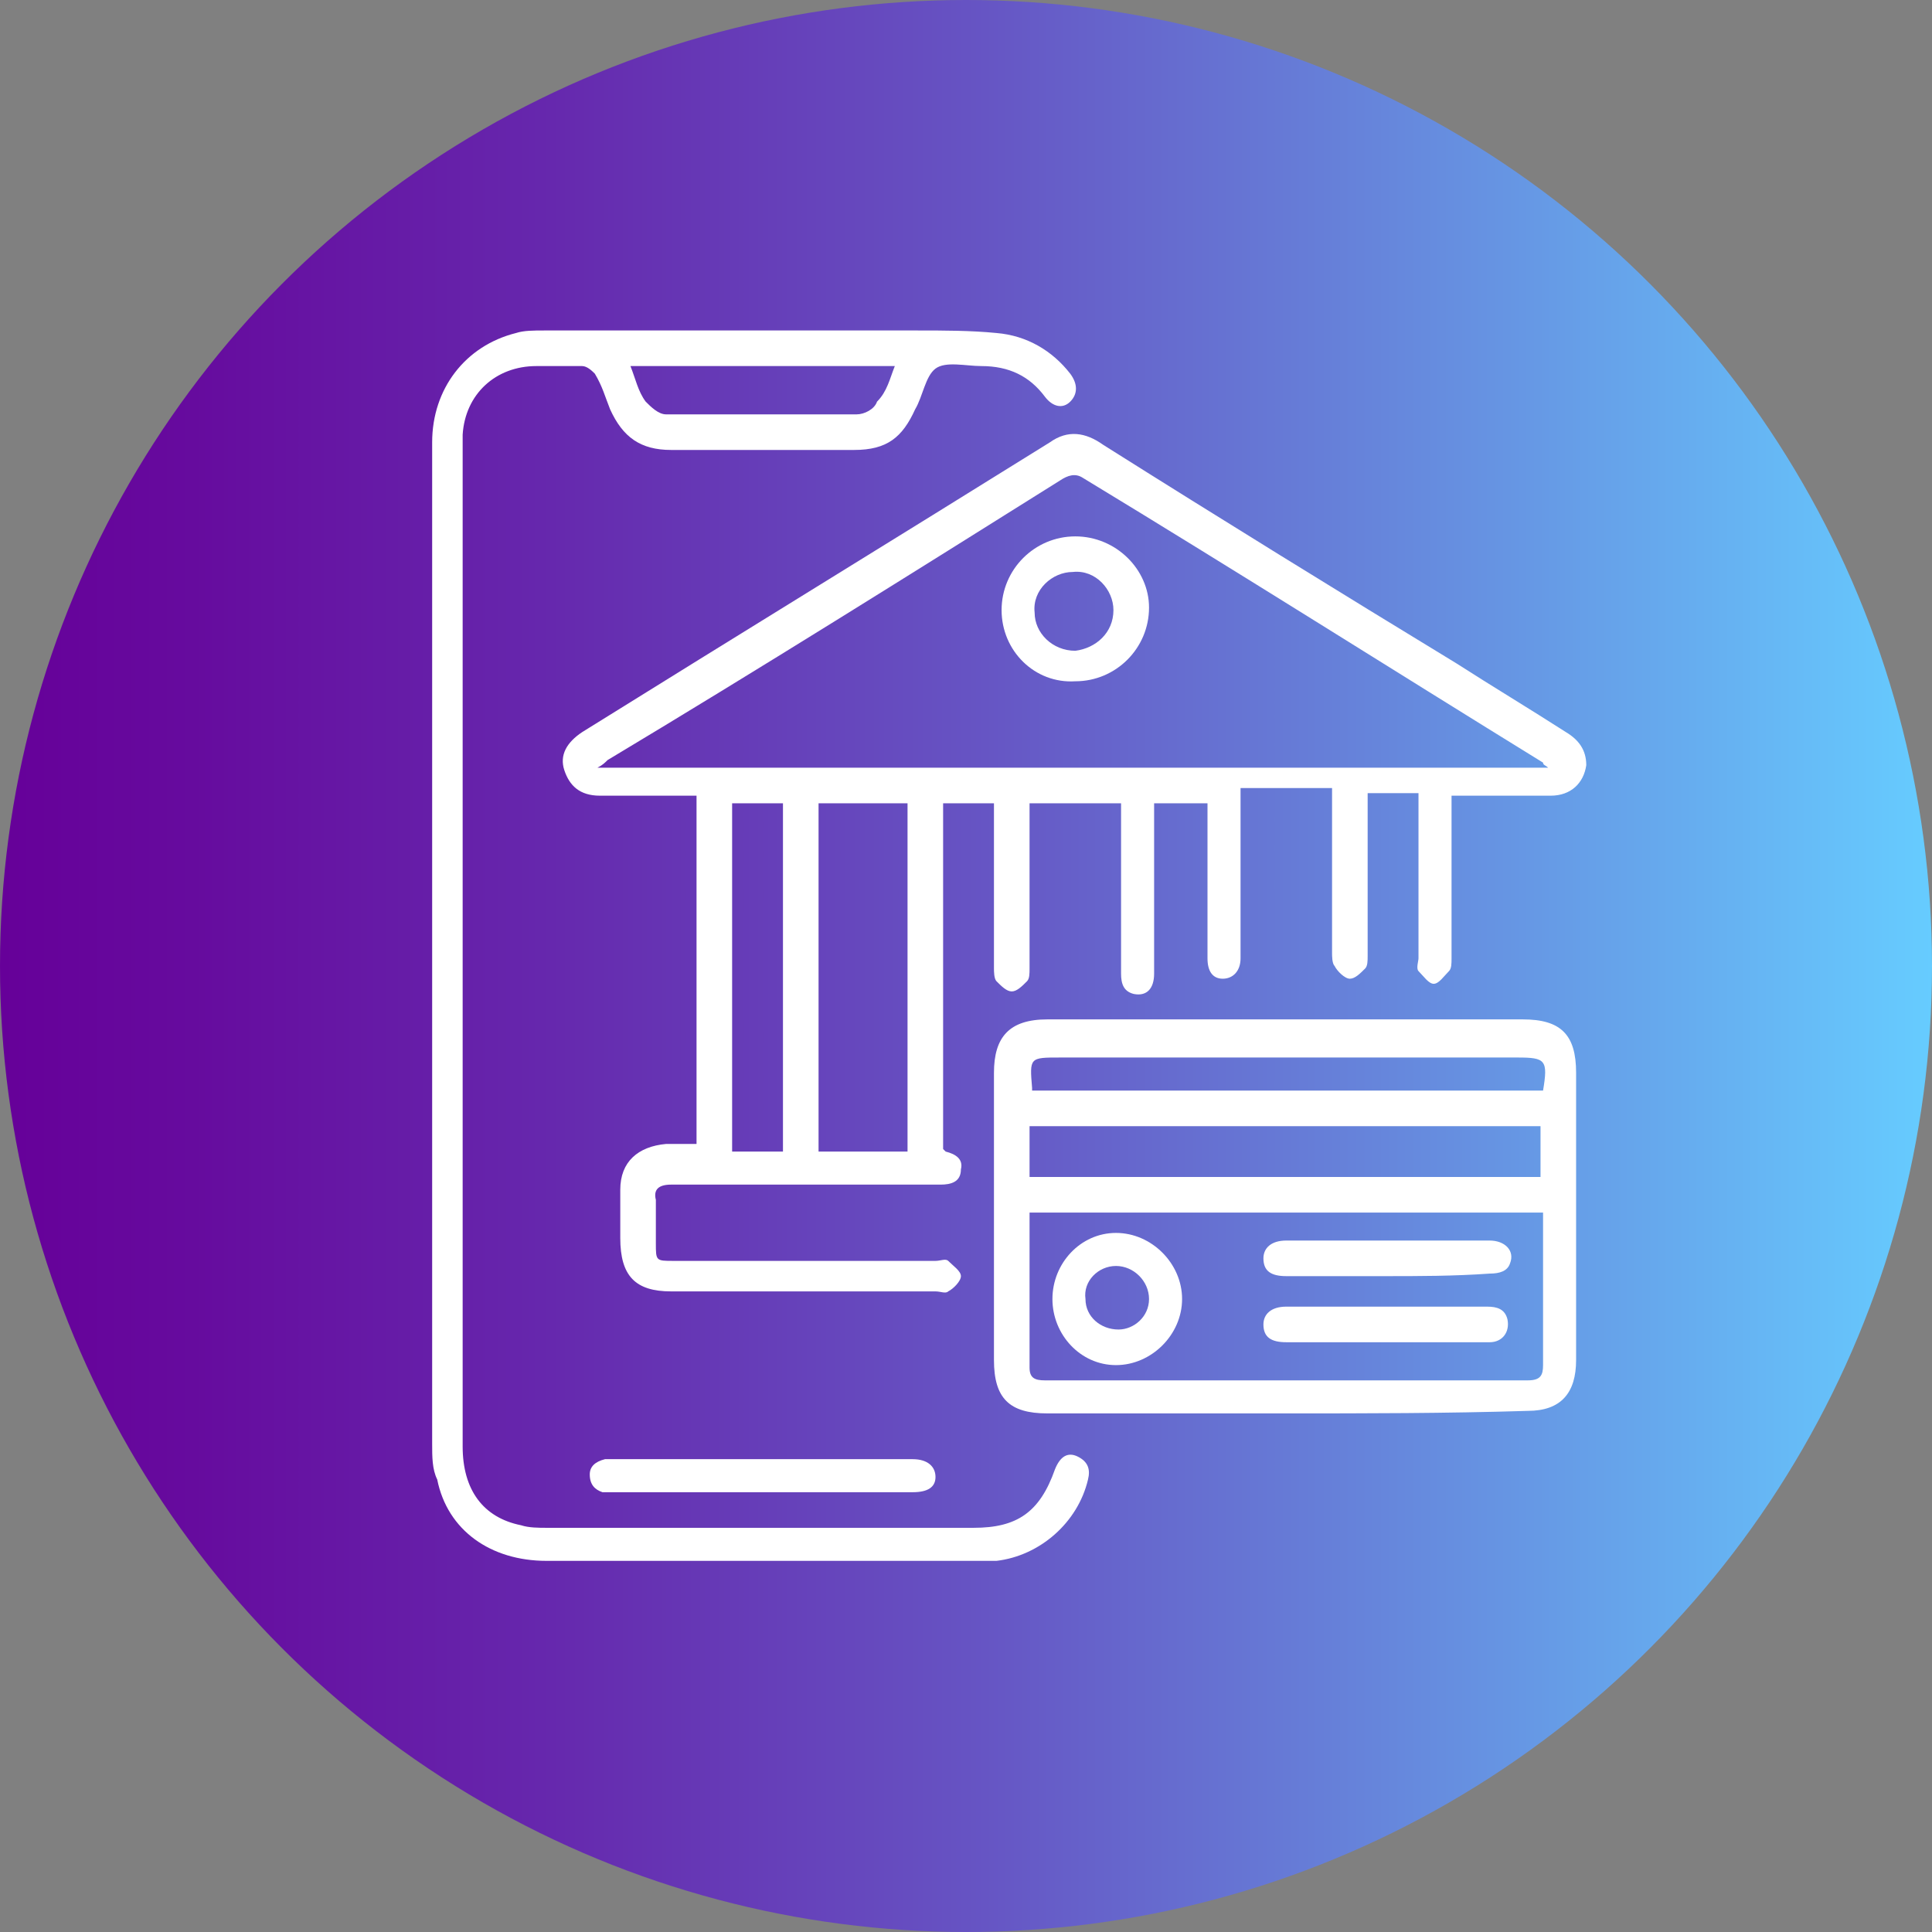
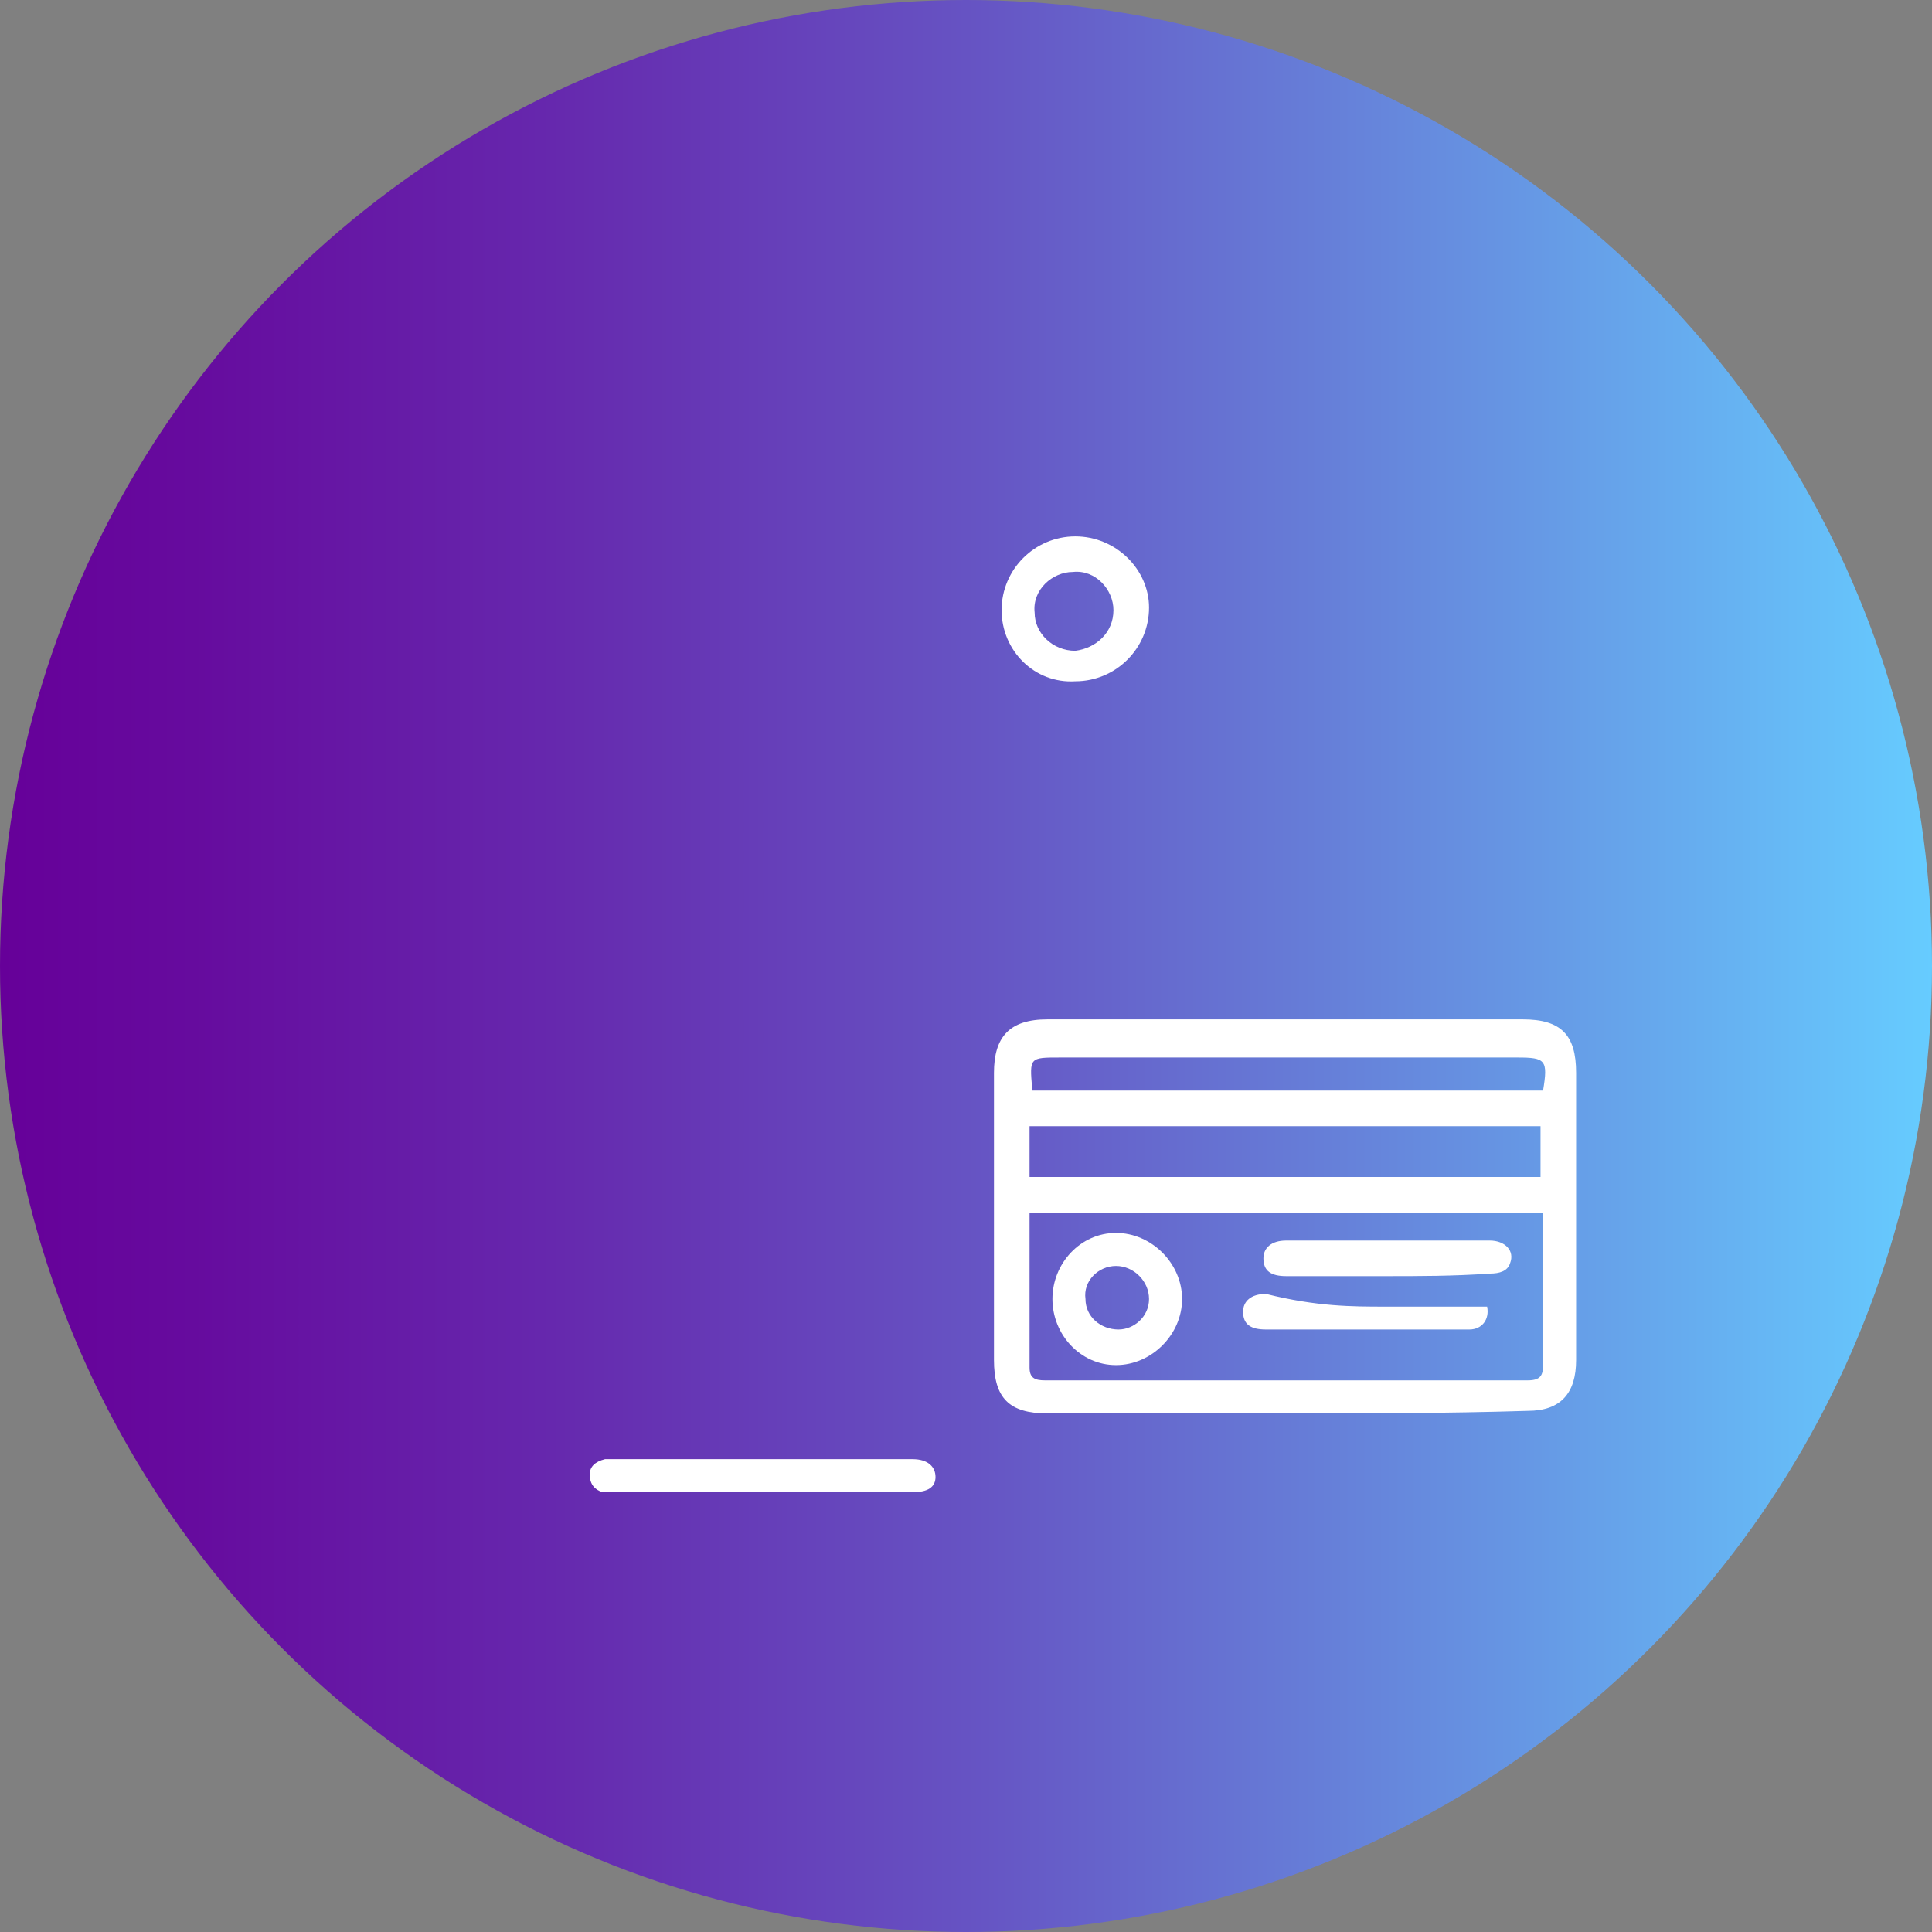
<svg xmlns="http://www.w3.org/2000/svg" version="1.1" id="b6a47df3-299a-4425-9557-c8047099ae2d" x="0px" y="0px" viewBox="0 0 76 76" style="enable-background:new 0 0 76 76;" xml:space="preserve">
  <rect x="0" y="0" width="76" height="76" fill="#808080" stroke="none" />
  <style type="text/css">
	.st0{fill:url(#SVGID_1_);}
	.st1{fill:#FFFFFF;}
</style>
  <linearGradient id="SVGID_1_" gradientUnits="userSpaceOnUse" x1="0" y1="752" x2="76" y2="752" gradientTransform="matrix(1 0 0 1 0 -714)">
    <stop offset="0" style="stop-color:#660099" />
    <stop offset="0.1" style="stop-color:#660B9E" />
    <stop offset="0.28" style="stop-color:#6627AD" />
    <stop offset="0.51" style="stop-color:#6655C4" />
    <stop offset="0.78" style="stop-color:#6695E3" />
    <stop offset="1" style="stop-color:#66CCFF" />
  </linearGradient>
  <circle class="st0" cx="38" cy="38" r="38" />
  <g>
-     <path class="st1" d="M47.5,31.6c-0.7,0-1.4,0-2.1,0c0,0.2,0,0.4,0,0.6c0,2,0,4.1,0,6.1c0,0.6-0.3,0.9-0.8,0.8   c-0.4-0.1-0.5-0.4-0.5-0.8c0-2,0-4.1,0-6.1c0-0.2,0-0.4,0-0.6c-1.2,0-2.4,0-3.6,0c0,0.2,0,0.4,0,0.5c0,2,0,4,0,6   c0,0.2,0,0.4-0.1,0.5c-0.2,0.2-0.4,0.4-0.6,0.4c-0.2,0-0.4-0.2-0.6-0.4c-0.1-0.1-0.1-0.4-0.1-0.5c0-2,0-3.9,0-5.9   c0-0.2,0-0.4,0-0.6c-0.7,0-1.3,0-2,0c0,4.5,0,9.1,0,13.6c0,0,0.1,0.1,0.1,0.1c0.4,0.1,0.7,0.3,0.6,0.7c0,0.5-0.4,0.6-0.8,0.6   c-2,0-4,0-6,0c-1.5,0-3.1,0-4.6,0c-0.5,0-0.7,0.2-0.6,0.6c0,0.6,0,1.1,0,1.7c0,0.7,0,0.7,0.7,0.7c3.4,0,6.9,0,10.3,0   c0.2,0,0.4-0.1,0.5,0c0.2,0.2,0.5,0.4,0.5,0.6c0,0.2-0.3,0.5-0.5,0.6c-0.1,0.1-0.3,0-0.5,0c-3.5,0-6.9,0-10.4,0c-1.4,0-2-0.6-2-2.1   c0-0.6,0-1.3,0-1.9c0-1.1,0.7-1.7,1.8-1.8c0.4,0,0.8,0,1.2,0c0-4.6,0-9.1,0-13.7c-0.2,0-0.4,0-0.5,0c-1.1,0-2.2,0-3.3,0   c-0.8,0-1.2-0.4-1.4-1c-0.2-0.6,0.1-1.1,0.7-1.5c6.1-3.8,12.3-7.6,18.4-11.4c0.7-0.5,1.4-0.4,2.1,0.1c4.6,2.9,9.3,5.8,13.9,8.6   c1.4,0.9,2.9,1.8,4.3,2.7c0.5,0.3,0.8,0.7,0.8,1.3c-0.1,0.7-0.6,1.2-1.4,1.2c-1.1,0-2.1,0-3.2,0c-0.2,0-0.4,0-0.7,0   c0,0.2,0,0.4,0,0.5c0,2,0,4,0,5.9c0,0.2,0,0.4-0.1,0.5c-0.2,0.2-0.4,0.5-0.6,0.5c-0.2,0-0.4-0.3-0.6-0.5c-0.1-0.1,0-0.4,0-0.5   c0-2,0-3.9,0-5.9c0-0.2,0-0.4,0-0.6c-0.7,0-1.3,0-2,0c0,0.2,0,0.4,0,0.5c0,2,0,4,0,5.9c0,0.2,0,0.4-0.1,0.5   c-0.2,0.2-0.4,0.4-0.6,0.4c-0.2,0-0.5-0.3-0.6-0.5c-0.1-0.1-0.1-0.4-0.1-0.5c0-2,0-3.9,0-5.9c0-0.2,0-0.4,0-0.6c-1.2,0-2.4,0-3.6,0   c0,0.2,0,0.4,0,0.6c0,1.9,0,3.9,0,5.8c0,0.1,0,0.2,0,0.3c0,0.5-0.3,0.8-0.7,0.8c-0.4,0-0.6-0.3-0.6-0.8c0-2,0-4.1,0-6.1   C47.5,32,47.5,31.8,47.5,31.6z M60.9,30.2c-0.1-0.1-0.2-0.1-0.2-0.2c-6-3.7-12-7.5-18.1-11.2c-0.3-0.2-0.6-0.1-0.9,0.1   c-5.9,3.7-11.8,7.4-17.8,11c-0.1,0.1-0.2,0.2-0.4,0.3C36.1,30.2,48.5,30.2,60.9,30.2z M35.7,45.3c0-4.6,0-9.1,0-13.7   c-1.2,0-2.4,0-3.5,0c0,4.6,0,9.1,0,13.7C33.4,45.3,34.5,45.3,35.7,45.3z M30.8,45.3c0-4.6,0-9.1,0-13.7c-0.7,0-1.3,0-2,0   c0,4.6,0,9.1,0,13.7C29.5,45.3,30.1,45.3,30.8,45.3z" />
-     <path class="st1" d="M17,37.2c0-6.6,0-13.2,0-19.8c0-2.1,1.3-3.8,3.3-4.3C20.6,13,21,13,21.4,13c4.9,0,9.8,0,14.7,0   c1,0,2.1,0,3.1,0.1c1.2,0.1,2.2,0.7,2.9,1.6c0.3,0.4,0.3,0.8,0,1.1c-0.3,0.3-0.7,0.2-1-0.2c-0.6-0.8-1.4-1.2-2.5-1.2   c-0.6,0-1.4-0.2-1.8,0.1c-0.4,0.3-0.5,1.1-0.8,1.6c-0.5,1.1-1.1,1.6-2.4,1.6c-2.4,0-4.8,0-7.2,0c-1.2,0-1.9-0.5-2.4-1.6   c-0.2-0.5-0.3-0.9-0.6-1.4c-0.1-0.1-0.3-0.3-0.5-0.3c-0.6,0-1.2,0-1.8,0c-1.6,0-2.8,1.1-2.9,2.7c0,0.2,0,0.3,0,0.5   c0,13.1,0,26.2,0,39.3c0,1.7,0.8,2.8,2.3,3.1c0.3,0.1,0.7,0.1,1,0.1c5.6,0,11.2,0,16.8,0c1.7,0,2.6-0.6,3.2-2.3   c0.2-0.5,0.5-0.7,0.9-0.5c0.4,0.2,0.5,0.5,0.4,0.9c-0.4,1.7-1.9,3-3.6,3.2c-0.2,0-0.5,0-0.7,0c-5.7,0-11.3,0-17,0   c-2.2,0-3.9-1.2-4.3-3.2C17,57.8,17,57.3,17,56.8C17,50.3,17,43.7,17,37.2z M35.2,14.4c-3.5,0-6.9,0-10.4,0c0.2,0.5,0.3,1,0.6,1.4   c0.2,0.2,0.5,0.5,0.8,0.5c2.5,0,5,0,7.5,0c0.3,0,0.7-0.2,0.8-0.5C34.9,15.4,35,14.9,35.2,14.4z" />
    <path class="st1" d="M50.6,55.6c-3.1,0-6.2,0-9.4,0c-1.5,0-2.1-0.6-2.1-2.1c0-3.8,0-7.5,0-11.3c0-1.4,0.6-2.1,2.1-2.1   c6.2,0,12.5,0,18.7,0c1.5,0,2.1,0.6,2.1,2.1c0,3.8,0,7.5,0,11.3c0,1.3-0.6,2-1.9,2C56.9,55.6,53.7,55.6,50.6,55.6z M60.7,47.7   c-6.8,0-13.5,0-20.2,0c0,0.1,0,0.1,0,0.2c0,2,0,3.9,0,5.9c0,0.4,0.2,0.5,0.6,0.5c6.3,0,12.7,0,19,0c0.5,0,0.6-0.2,0.6-0.6   c0-1.2,0-2.3,0-3.5C60.7,49.4,60.7,48.5,60.7,47.7z M40.5,46.3c6.8,0,13.5,0,20.1,0c0-0.7,0-1.4,0-2c-6.7,0-13.4,0-20.1,0   C40.5,44.9,40.5,45.6,40.5,46.3z M60.7,42.9c0.2-1.2,0.1-1.3-1-1.3c-6,0-12,0-18,0c-1.2,0-1.2,0-1.1,1.2c0,0,0,0,0,0.1   C47.2,42.9,53.9,42.9,60.7,42.9z" />
    <path class="st1" d="M29.9,58.7c-1.9,0-3.9,0-5.8,0c-0.1,0-0.3,0-0.4,0c-0.3-0.1-0.5-0.3-0.5-0.7c0-0.3,0.2-0.5,0.6-0.6   c0.2,0,0.3,0,0.5,0c3.8,0,7.7,0,11.5,0c0,0,0.1,0,0.1,0c0.6,0,0.9,0.3,0.9,0.7c0,0.4-0.3,0.6-0.9,0.6   C33.9,58.7,31.9,58.7,29.9,58.7z" />
    <path class="st1" d="M39.4,24c0-1.6,1.3-2.9,2.9-2.9c1.6,0,2.9,1.3,2.9,2.8c0,1.6-1.3,2.9-2.9,2.9C40.7,26.9,39.4,25.6,39.4,24z    M43.8,24c0-0.8-0.7-1.6-1.6-1.5c-0.8,0-1.6,0.7-1.5,1.6c0,0.8,0.7,1.5,1.6,1.5C43.1,25.5,43.8,24.9,43.8,24z" />
    <path class="st1" d="M41.4,51.1c0-1.4,1.1-2.6,2.5-2.6c1.4,0,2.6,1.2,2.6,2.6c0,1.4-1.2,2.6-2.6,2.6C42.5,53.7,41.4,52.5,41.4,51.1   z M45.2,51.1c0-0.7-0.6-1.3-1.3-1.3c-0.7,0-1.3,0.6-1.2,1.3c0,0.7,0.6,1.2,1.3,1.2C44.6,52.3,45.2,51.8,45.2,51.1z" />
    <path class="st1" d="M54.5,50.2c-1.3,0-2.6,0-3.9,0c-0.6,0-0.9-0.2-0.9-0.7c0-0.4,0.3-0.7,0.9-0.7c2.7,0,5.4,0,8,0   c0.6,0,1,0.4,0.8,0.9c-0.1,0.3-0.4,0.4-0.8,0.4C57.2,50.2,55.8,50.2,54.5,50.2z" />
-     <path class="st1" d="M54.5,51.4c1.3,0,2.7,0,4,0c0.4,0,0.7,0.1,0.8,0.5c0.1,0.5-0.2,0.9-0.7,0.9c-1.3,0-2.6,0-3.9,0   c-1.4,0-2.8,0-4.1,0c-0.6,0-0.9-0.2-0.9-0.7c0-0.4,0.3-0.7,0.9-0.7C51.8,51.4,53.2,51.4,54.5,51.4z" />
+     <path class="st1" d="M54.5,51.4c1.3,0,2.7,0,4,0c0.1,0.5-0.2,0.9-0.7,0.9c-1.3,0-2.6,0-3.9,0   c-1.4,0-2.8,0-4.1,0c-0.6,0-0.9-0.2-0.9-0.7c0-0.4,0.3-0.7,0.9-0.7C51.8,51.4,53.2,51.4,54.5,51.4z" />
  </g>
</svg>